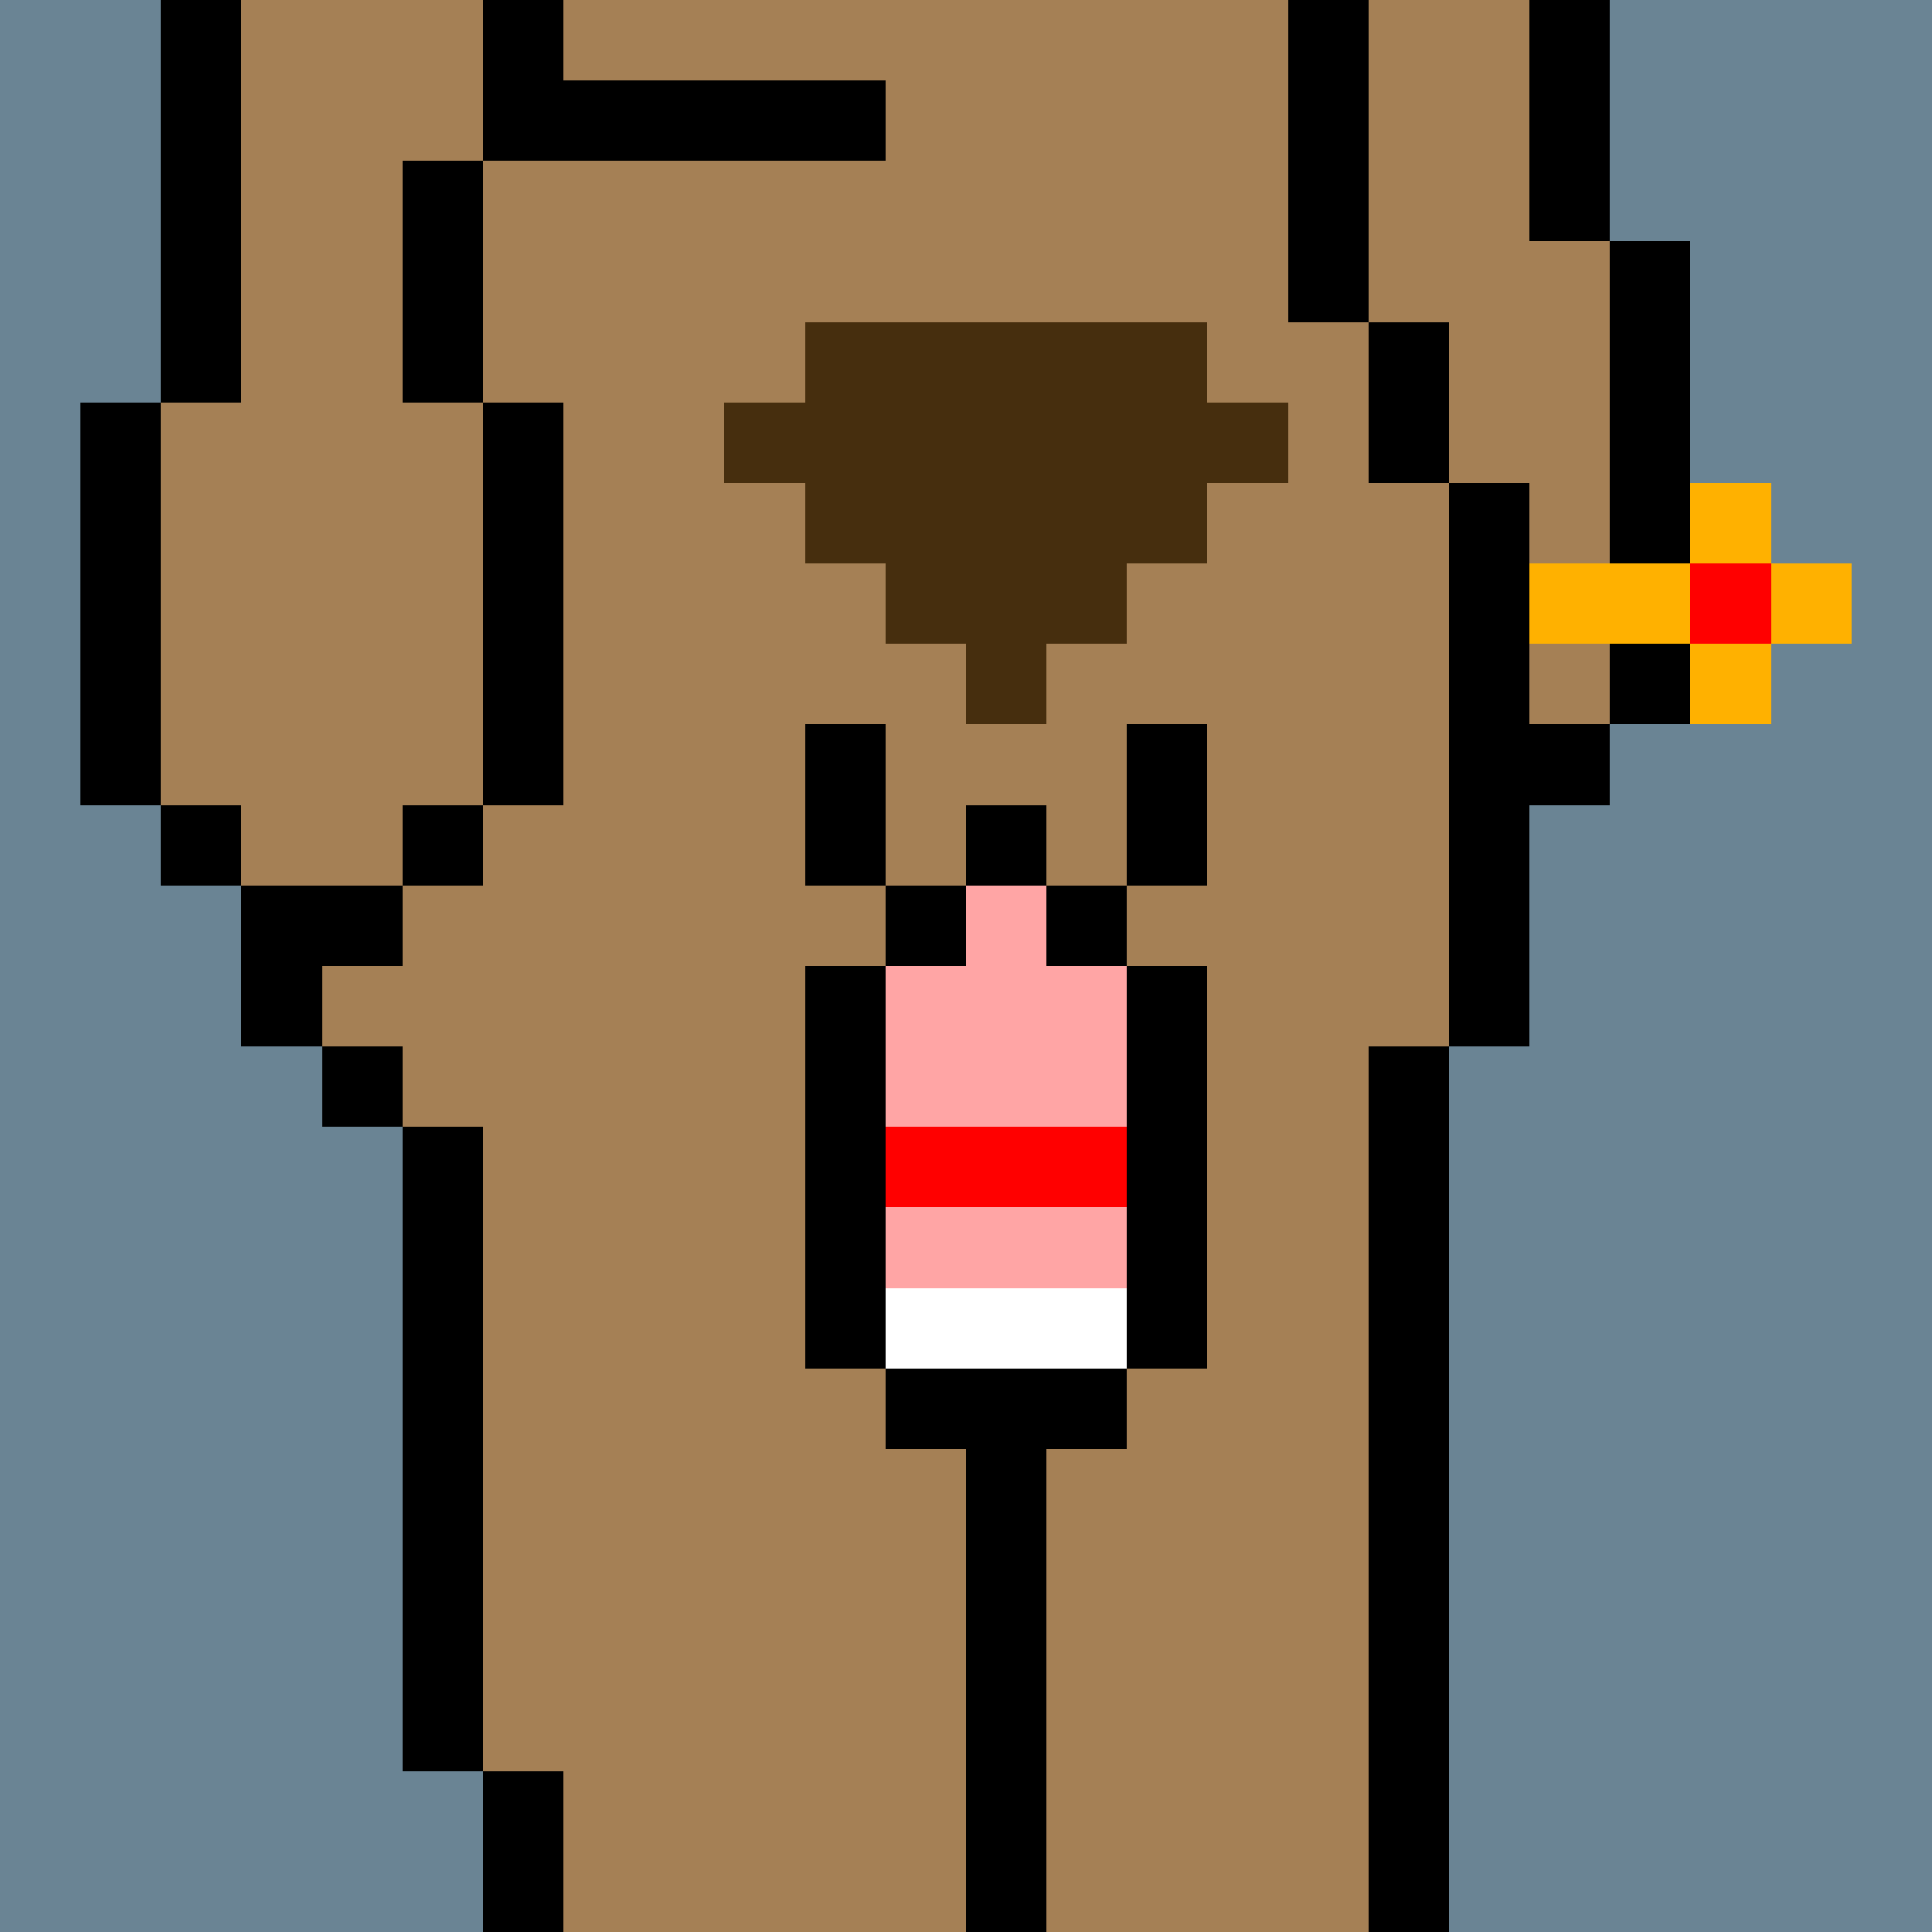
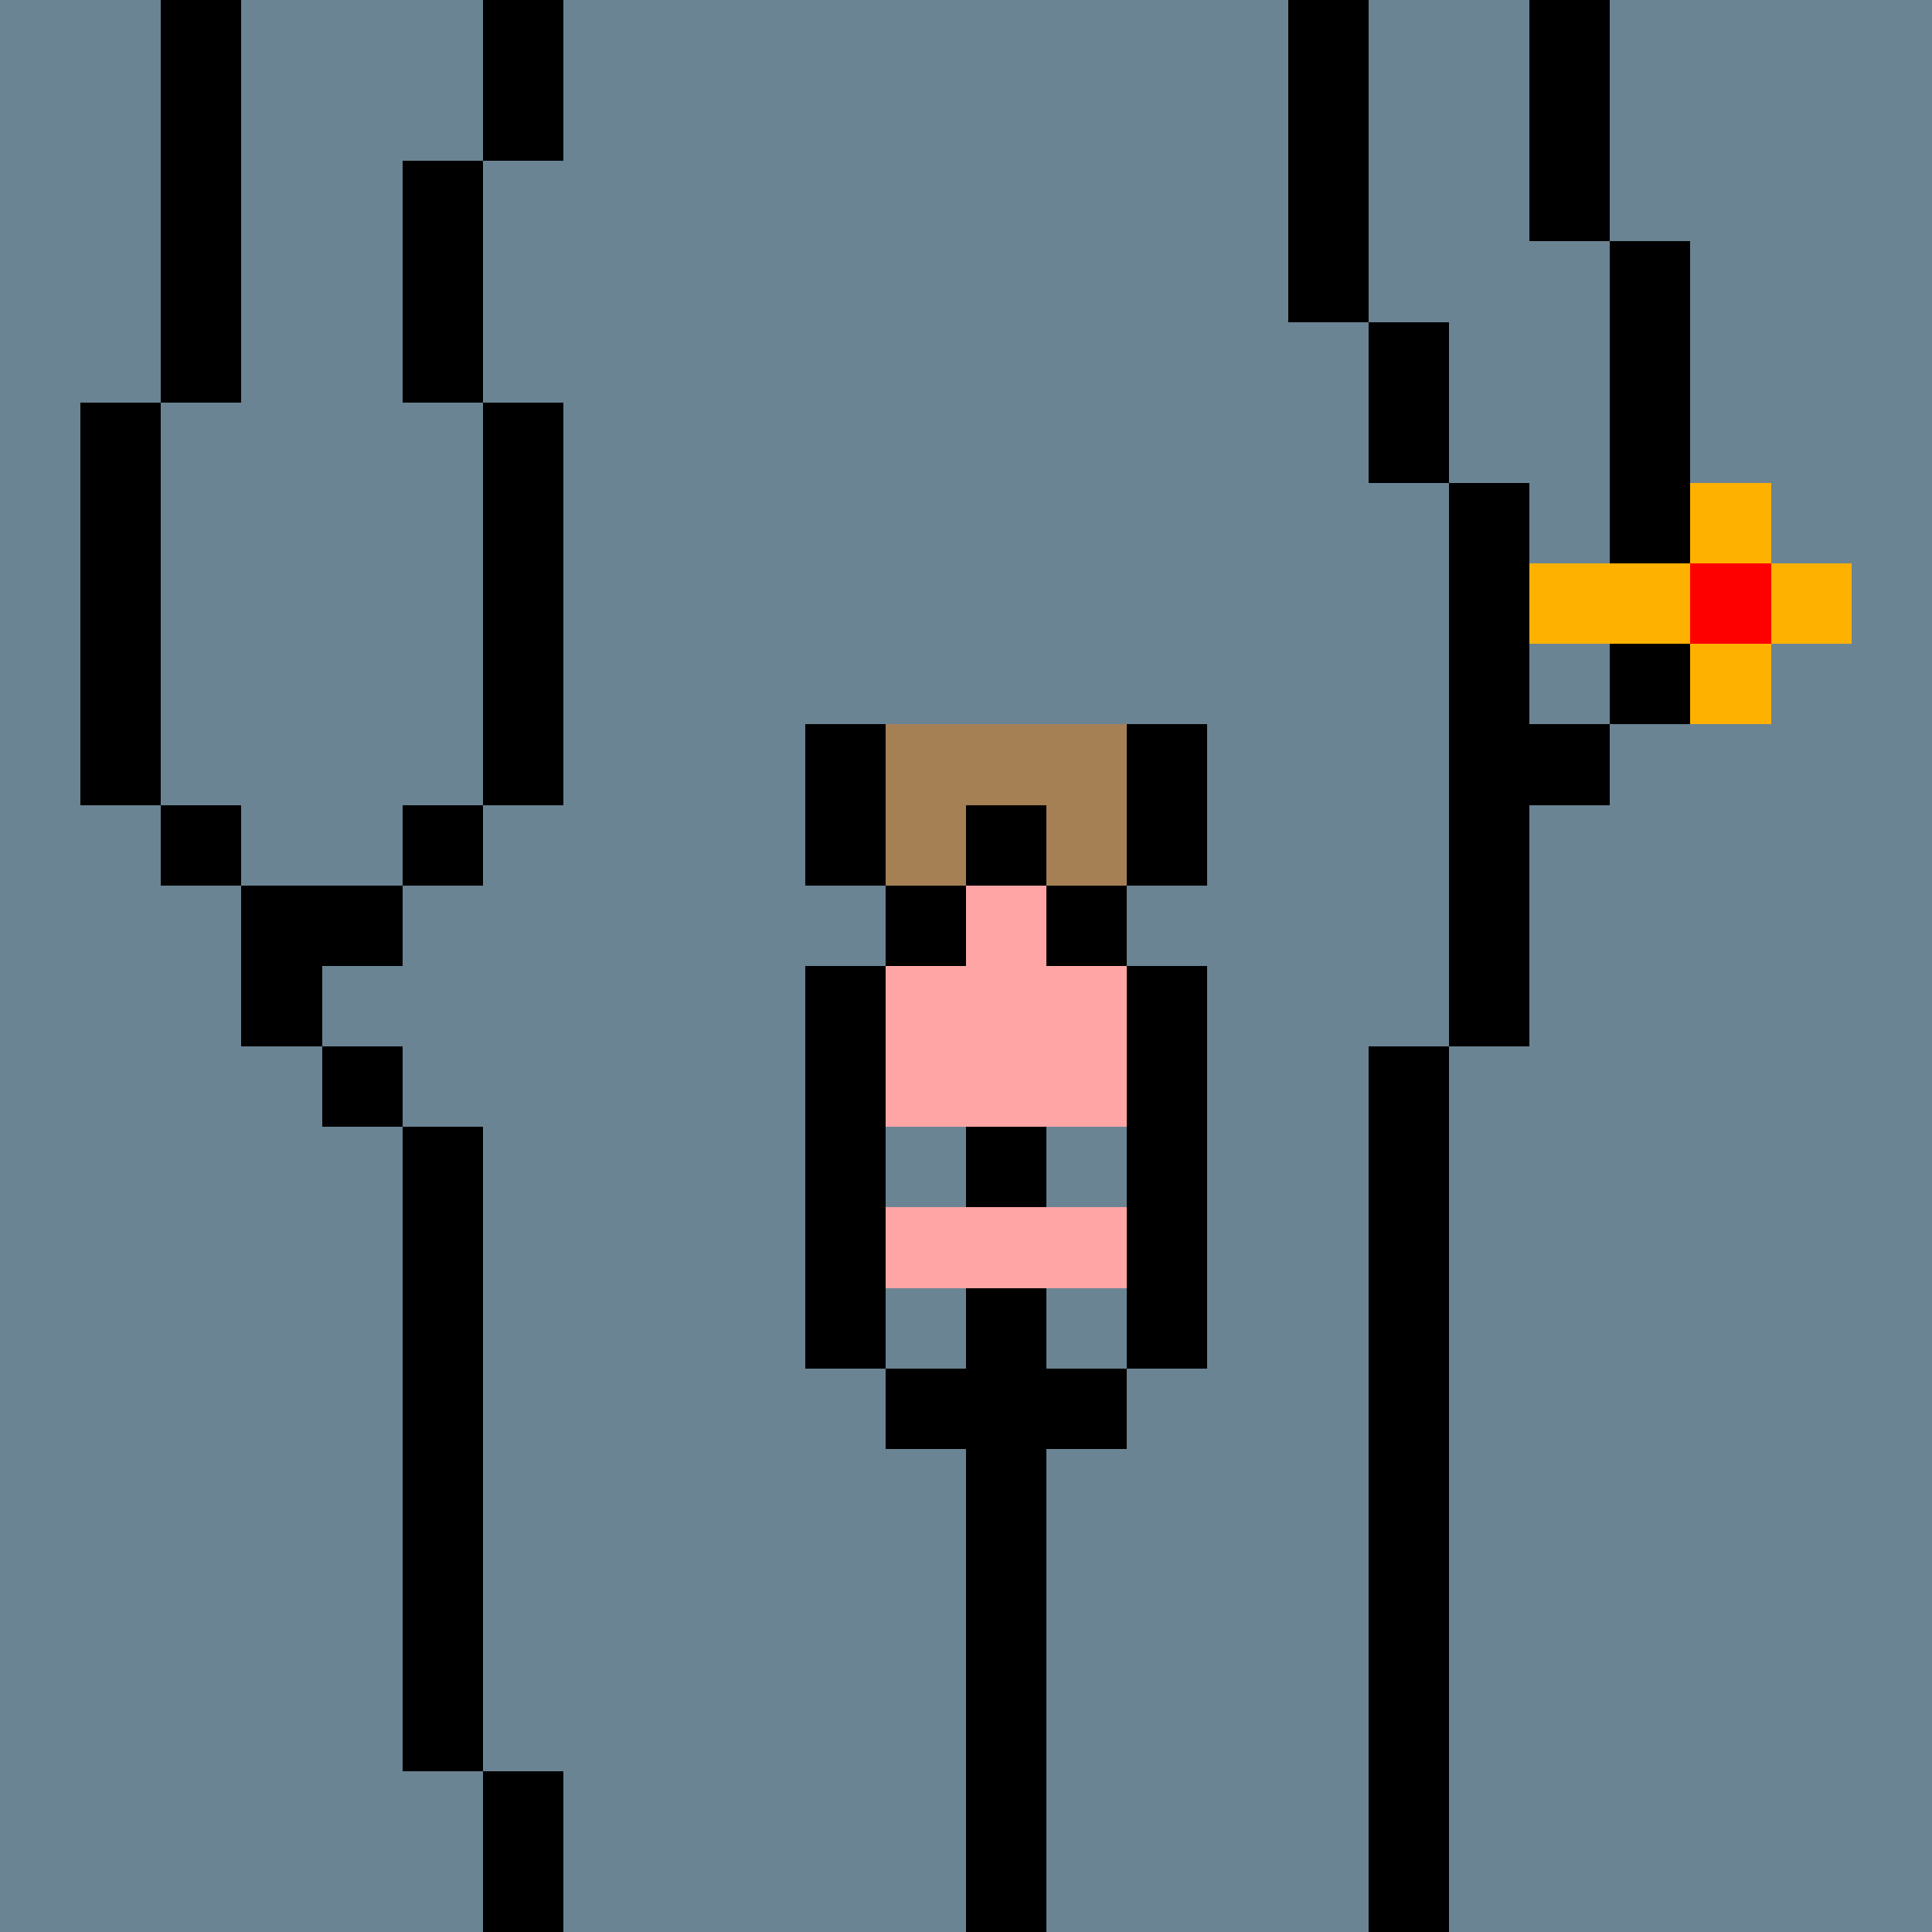
<svg xmlns="http://www.w3.org/2000/svg" width="336" height="336" viewBox="0 0 24 24" fill-rule="evenodd" shape-rendering="crispEdges">
  <path id="bg" fill="#6a8494" d="M0 0h24v24H0z" />
  <g id="bods.003">
    <path d="M13 24V13h-1v11h1zm-6 0v-2H6v2h1zm11 0V13h-1v11h1zM6 22v-8H5v8h1zm-1-9H4v1h1v-1zm0-2H3v2h1v-1h1v-1zm-2-1H2v1h1v-1zm3 0H5v1h1v-1zm-4 0V5H1v5h1zm5 0V5H6v5h1zm12 3v-3h1V9h-1V6h-1v7h1zm2-4V3h-1v6h1zm-3-3V4h-1v2h1zM3 5V0H2v5h1zm3 0V2H5v3h1zm11-1V0h-1v4h1zm3-1V0h-1v3h1zM7 2V0H6v2h1z" />
-     <path fill="#a58055" d="M13 24h4V13h1V6h-1V4h-1V0H7v2H6v3h1v5H6v1H5v1H4v1h1v1h1v8h1v2h5V13h1v11zm6-21V0h-2v4h1v2h1v3h1V3h-1zM6 5H5V2h1V0H3v5H2v5h1v1h2v-1h1V5z" />
  </g>
  <g id="tats.052">
-     <path fill="hsla(0, 0%, 0%, 0.569)" d="M7 2h4V1H7v1z" />
-   </g>
+     </g>
  <g id="pube.013">
-     <path fill="#462e0e" d="M15 4h-5v1H9v1h1v1h1v1h1v1h1V8h1V7h1V6h1V5h-1V4z" />
-   </g>
+     </g>
  <g id="junk.152">
    <path d="M14 17h-3v1h3v-1zm-3 0v-5h-1v5h1zm4 0v-5h-1v5h1zm-3-6h-1v1h1v-1zm2 0h-1v1h1v-1zm-3 0V9h-1v2h1zm2-1h-1v1h1v-1zm2 1V9h-1v2h1z" />
    <path fill="#a58055" d="M14 11V9h-3v2h1v-1h1v1h1z" />
    <path fill="#ffa5a5" d="M14 15h-3v1h3v-1zm-3-3v2h3v-2h-1v-1h-1v1h-1z" />
-     <path fill="red" d="M11 15h3v-1h-3v1z" />
-     <path fill="#fff" d="M11 17h3v-1h-3v1z" />
  </g>
  <g id="hold.015">
    <path fill="#ffb100" d="M22 8h-1v1h1V8zm-1-1h-2v1h2V7zm2 0h-1v1h1V7zm-1-1h-1v1h1V6z" />
    <path fill="red" d="M21 7h1v1h-1z" />
  </g>
</svg>